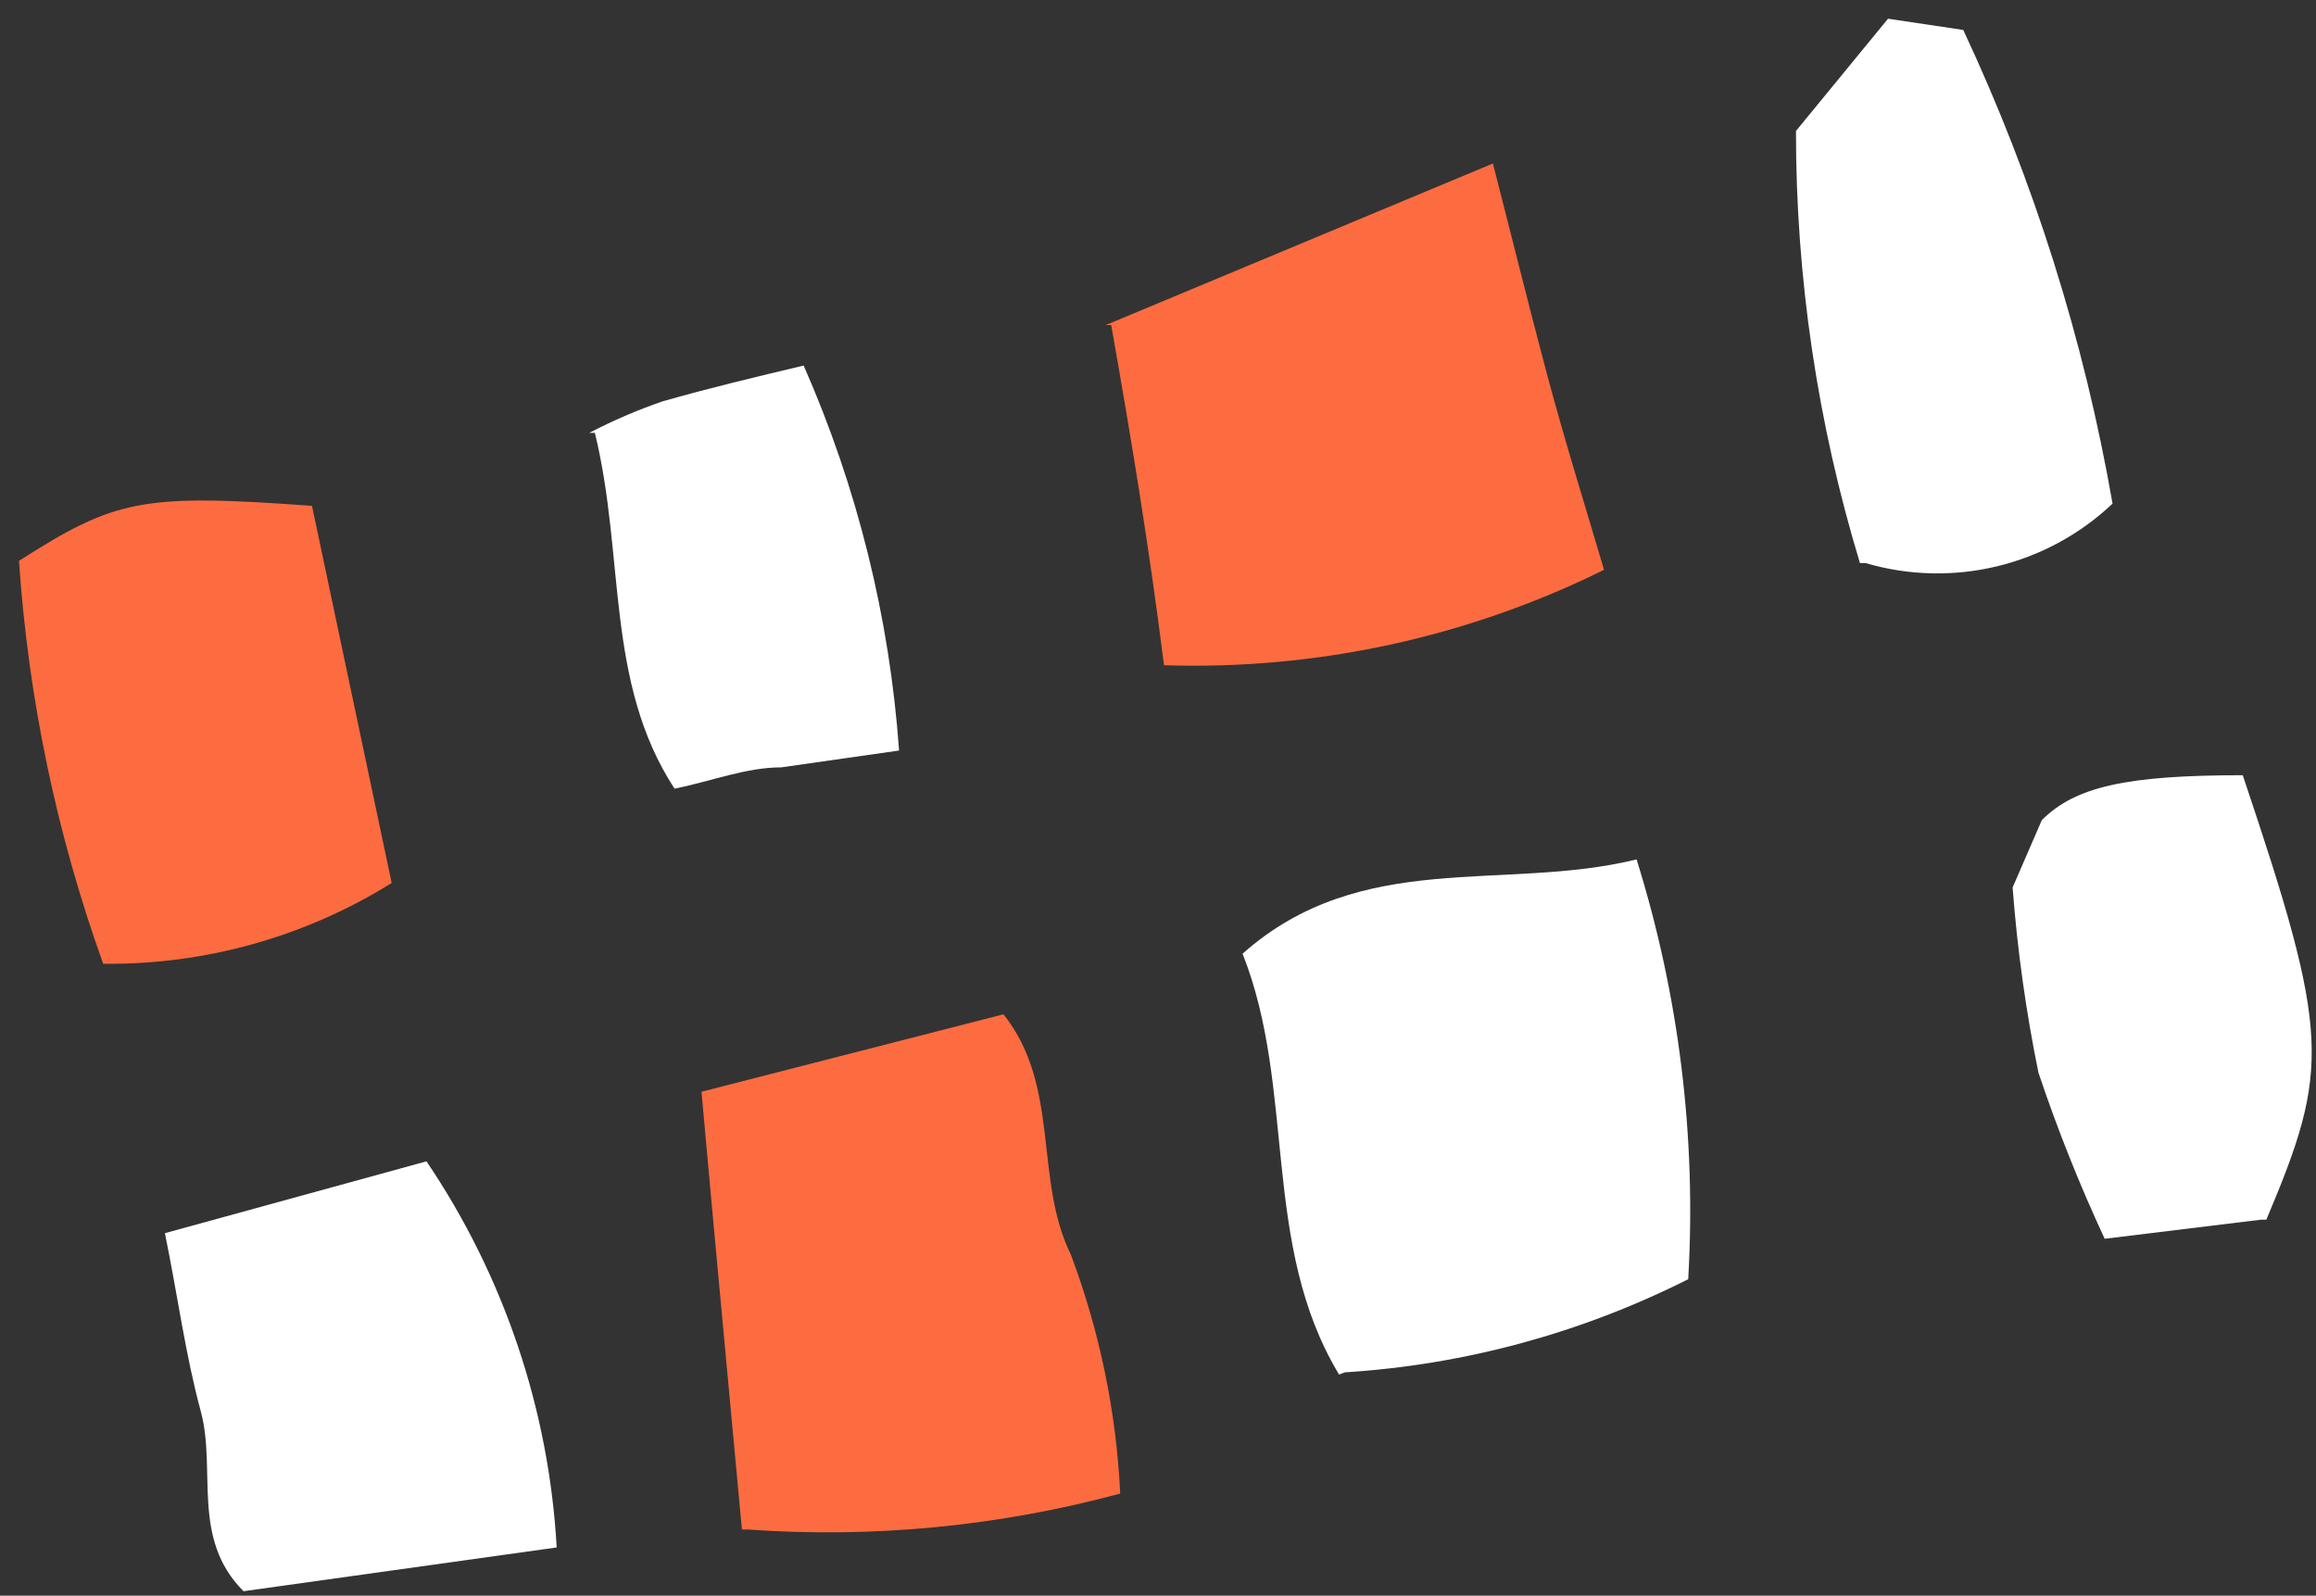
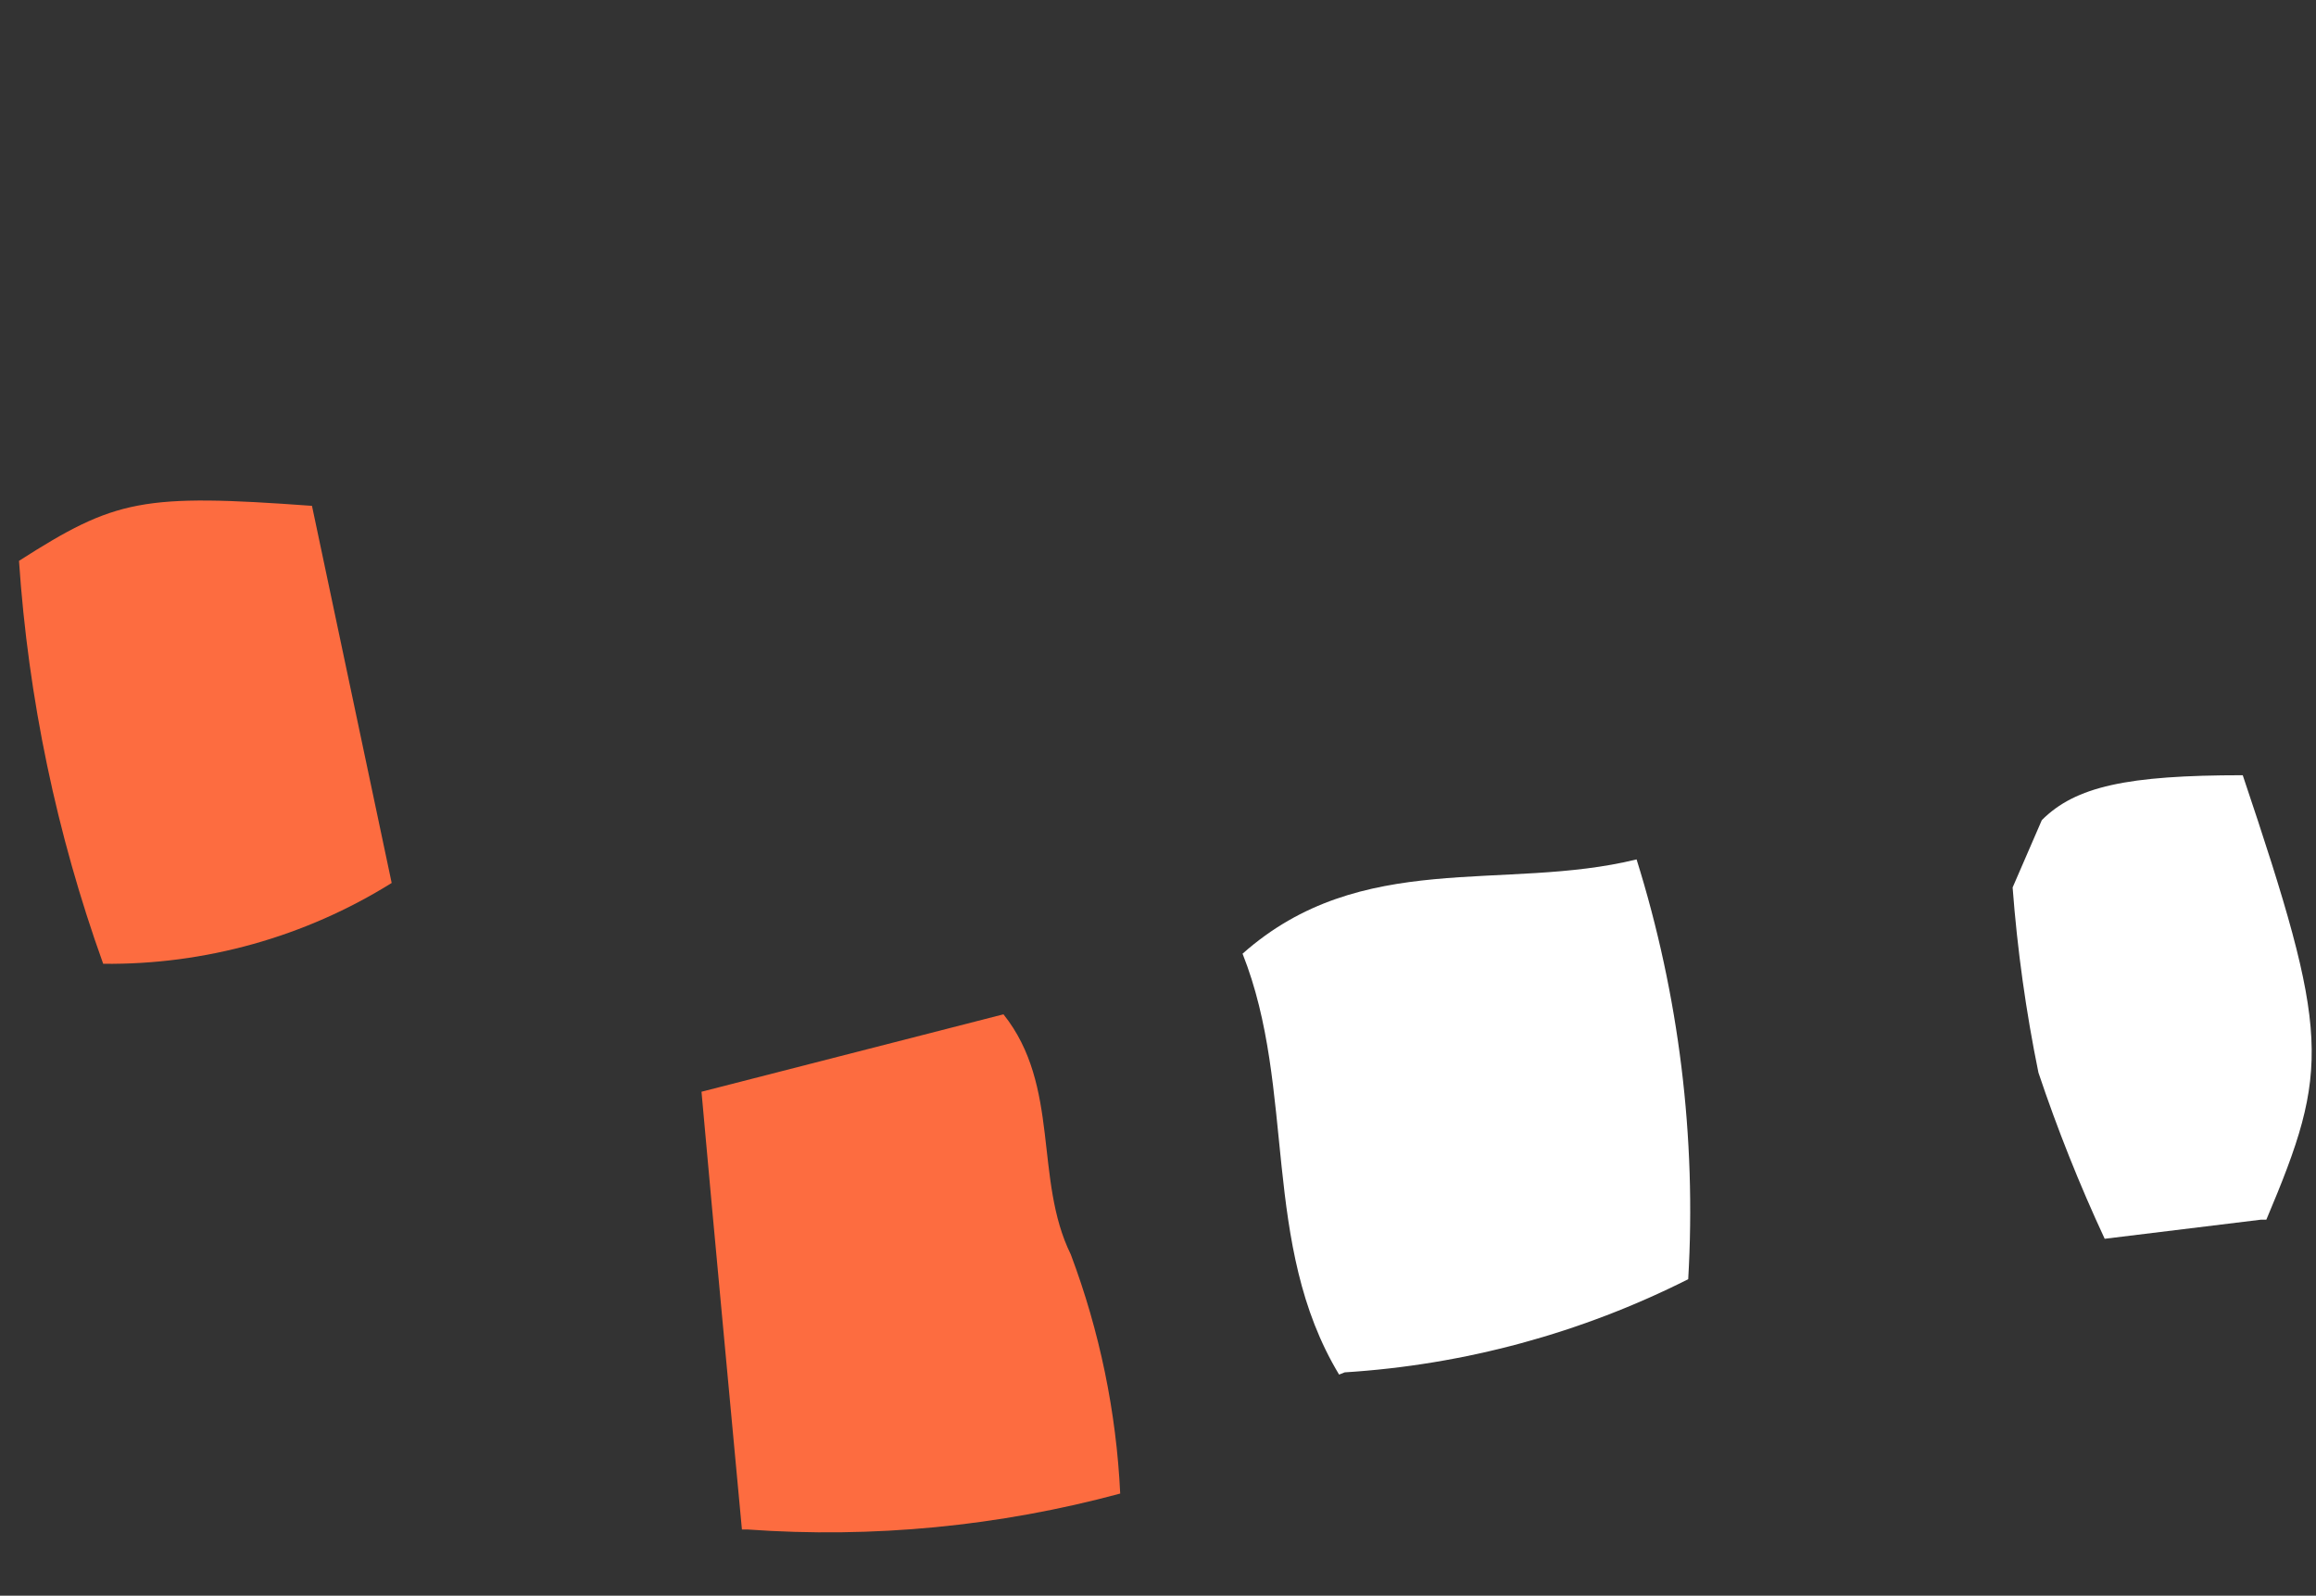
<svg xmlns="http://www.w3.org/2000/svg" width="119px" height="82px" viewBox="0 0 119 82">
  <rect x="0" y="0" width="119" height="82" fill="#333333" stroke="none" />
  <title>Окна-2</title>
  <g id="Мобилки" stroke="none" stroke-width="1" fill="none" fill-rule="evenodd">
    <g id="Group-9" transform="translate(-51.569, -47.573)">
      <g id="Окна-2" transform="translate(52.545, 48.535)">
        <path d="M0,27.859 C4.96,24.686 6.345,24.398 15.054,25.032 L19.149,44.412 C14.705,47.182 9.562,48.623 4.326,48.565 C1.932,41.896 0.477,34.928 0,27.859 L0,27.859 Z" id="Path" fill="#FD6C40" fill-rule="nonzero" />
-         <path d="M11.536,80.807 C8.825,78.096 10.151,74.578 9.344,71.579 C8.536,68.579 8.19,65.811 7.498,62.408 L20.937,58.716 C24.916,64.605 27.228,71.461 27.628,78.558 L11.536,80.807 Z" id="Path" fill="#FFFFFF" fill-rule="nonzero" />
-         <path d="M29.3,21.283 C30.509,20.654 31.762,20.115 33.05,19.668 C35.472,18.976 37.895,18.399 40.317,17.823 C43.075,24.087 44.734,30.779 45.22,37.606 L39.163,38.471 C37.375,38.471 35.645,39.163 33.684,39.567 C30.108,34.088 31.146,27.628 29.589,21.283 L29.3,21.283 Z" id="Path" fill="#FFFFFF" fill-rule="nonzero" />
        <path d="M37.145,77.635 C36.453,70.137 35.76,62.869 35.068,55.14 L50.584,51.161 C53.525,54.852 52.141,59.639 54.044,63.504 C55.525,67.442 56.382,71.587 56.582,75.789 C50.348,77.472 43.874,78.096 37.433,77.635 L37.145,77.635 Z" id="Path" fill="#FD6C40" fill-rule="nonzero" />
-         <path d="M55.832,15.746 L75.731,7.44 C76.712,11.247 77.577,14.766 78.5,18.226 C79.423,21.687 80.403,24.802 81.442,28.32 C74.424,31.792 66.657,33.476 58.832,33.223 C58.082,27.224 57.159,21.629 56.121,15.746 L55.832,15.746 Z" id="Path" fill="#FD6C40" fill-rule="nonzero" />
        <path d="M115.183,61.716 L107.166,62.696 C105.873,59.917 104.737,57.067 103.763,54.16 C103.12,51.019 102.677,47.84 102.436,44.643 L103.936,41.182 C105.666,39.452 108.32,38.875 114.26,38.875 C118.759,52.256 118.759,53.929 115.472,61.716 L115.183,61.716 Z" id="Path" fill="#FFFFFF" fill-rule="nonzero" />
        <path d="M67.829,69.675 C63.792,62.985 65.638,55.025 62.869,48.046 C68.983,42.624 76.308,44.874 83.114,43.201 C85.295,50.172 86.194,57.481 85.767,64.773 C80.269,67.546 74.264,69.175 68.118,69.56 L67.829,69.675 Z" id="Path" fill="#FFFFFF" />
-         <path d="M94.592,27.974 C92.406,20.775 91.298,13.292 91.304,5.768 L96.034,0 L99.899,0.577 C103.524,8.314 106.104,16.499 107.57,24.917 C104.186,28.122 99.353,29.286 94.881,27.974 L94.592,27.974 Z" id="Path" fill="#FFFFFF" />
      </g>
    </g>
  </g>
</svg>